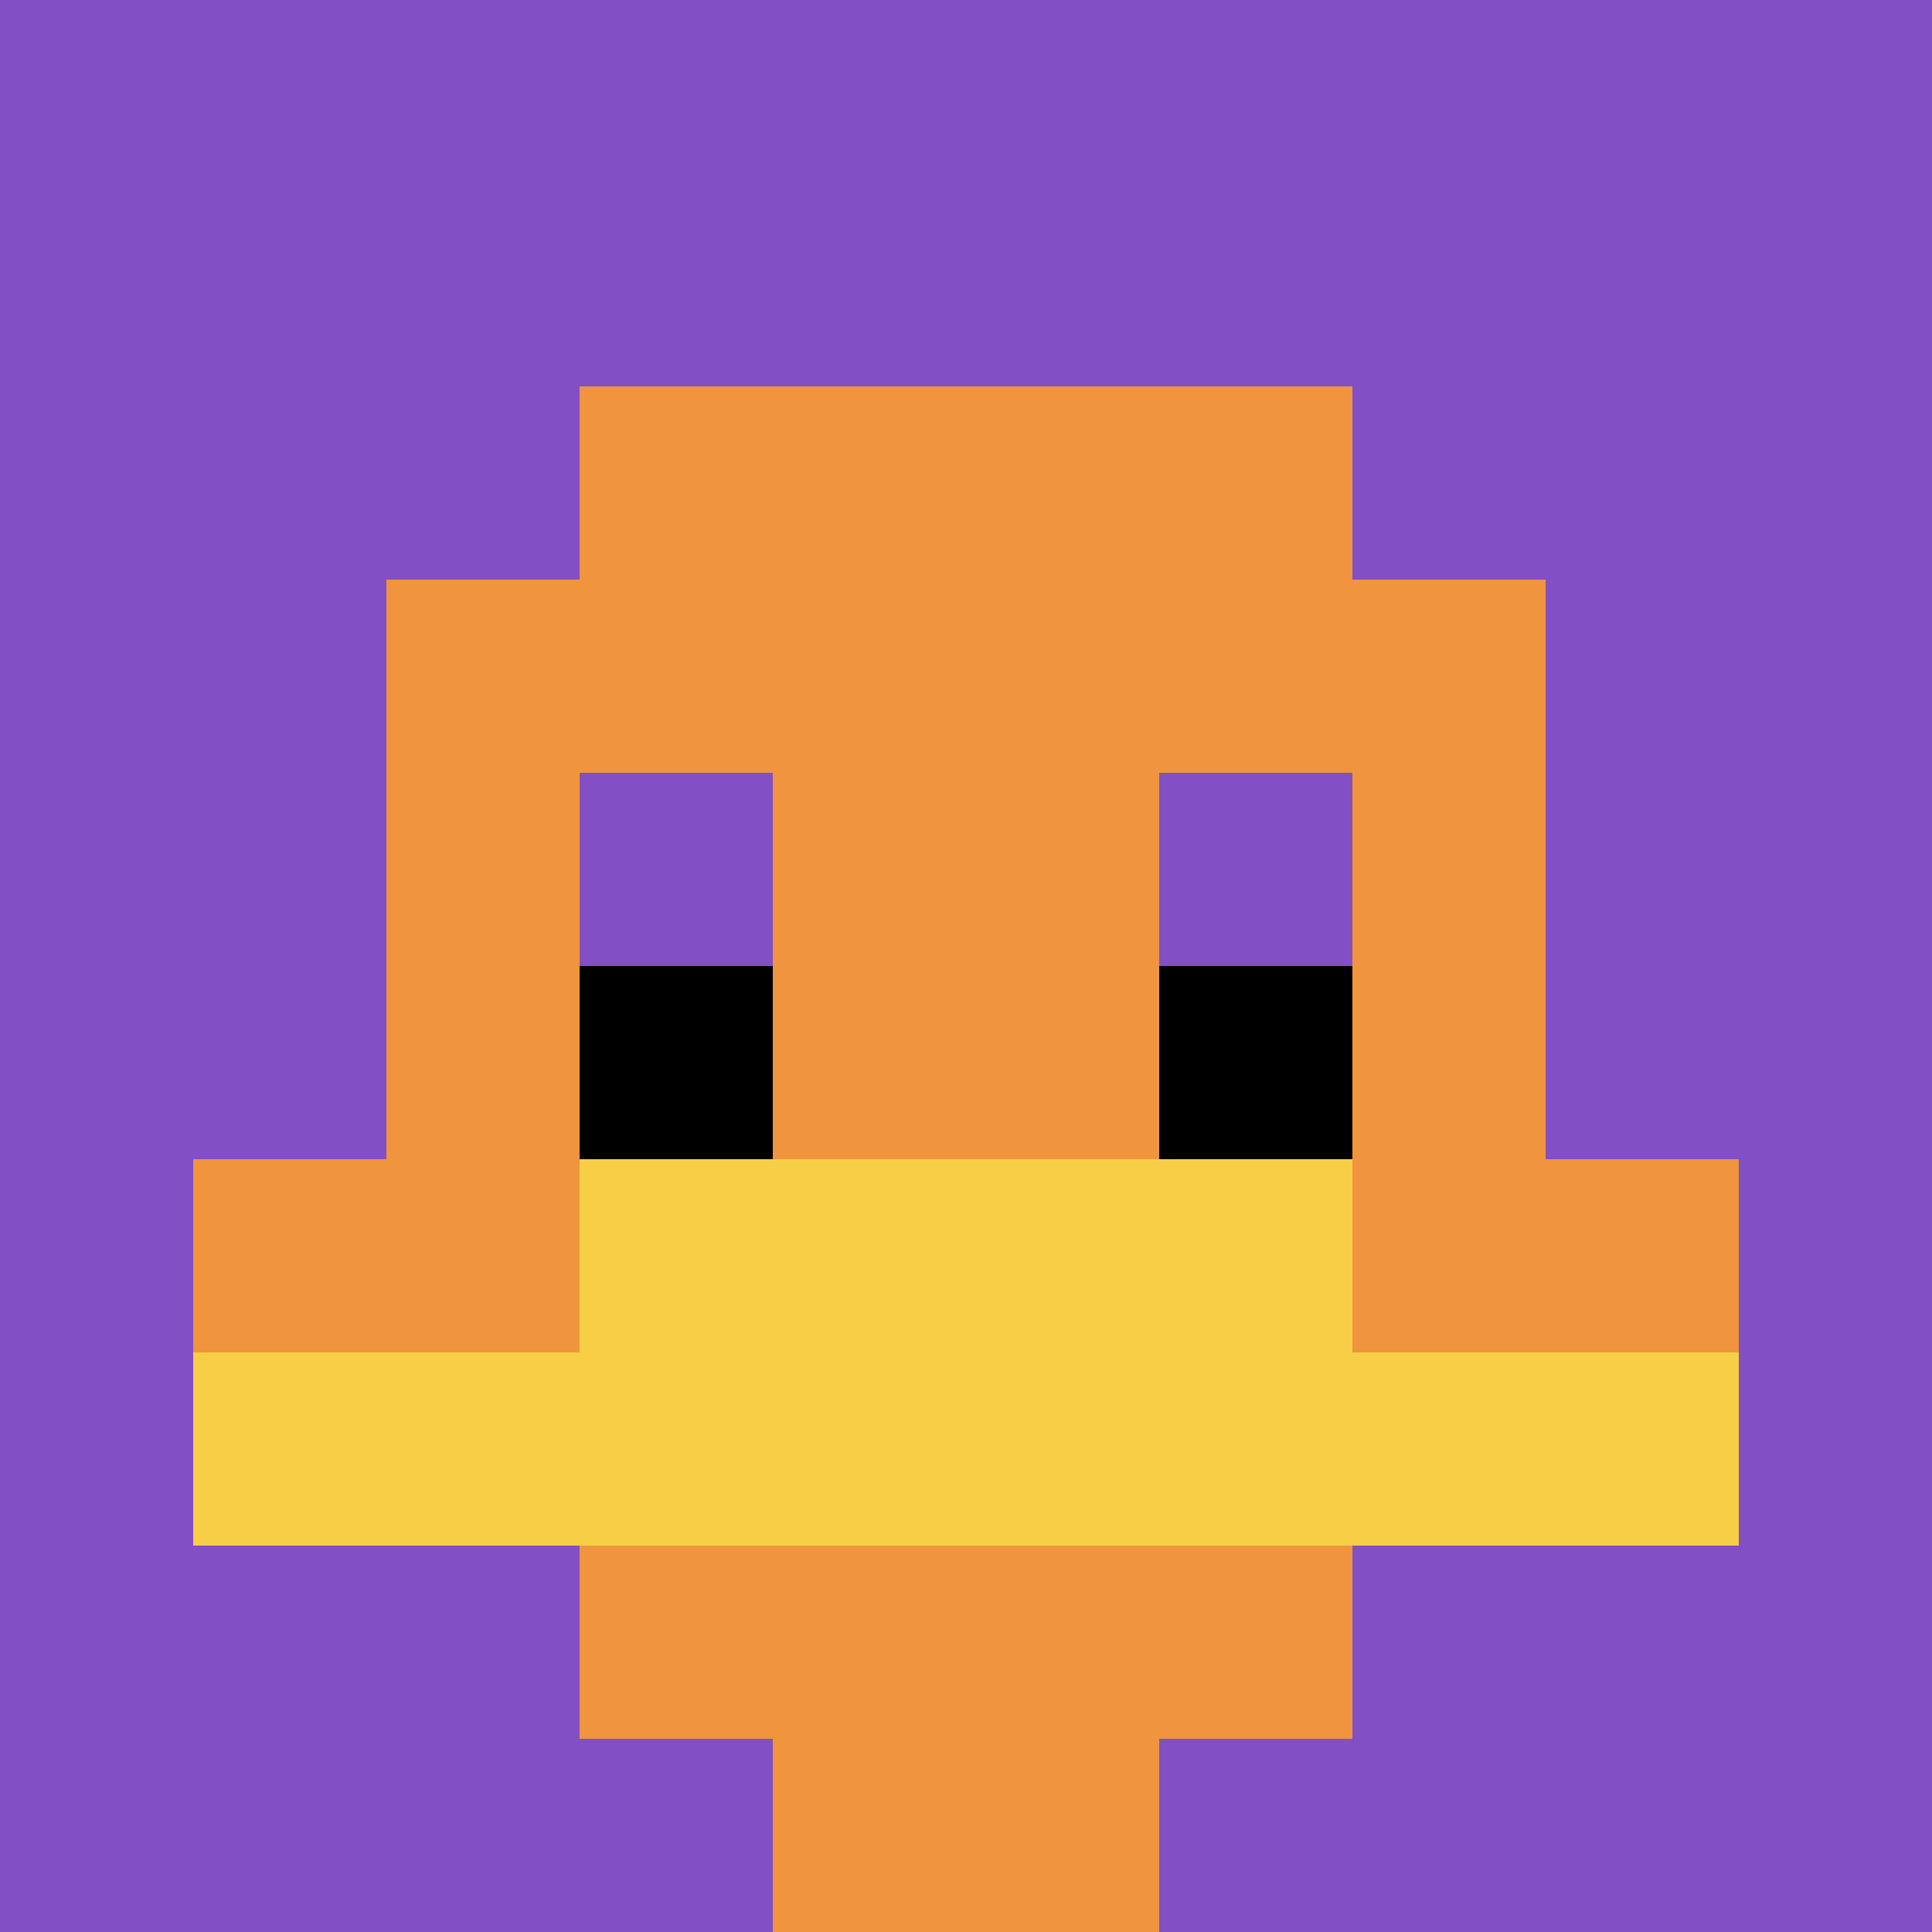
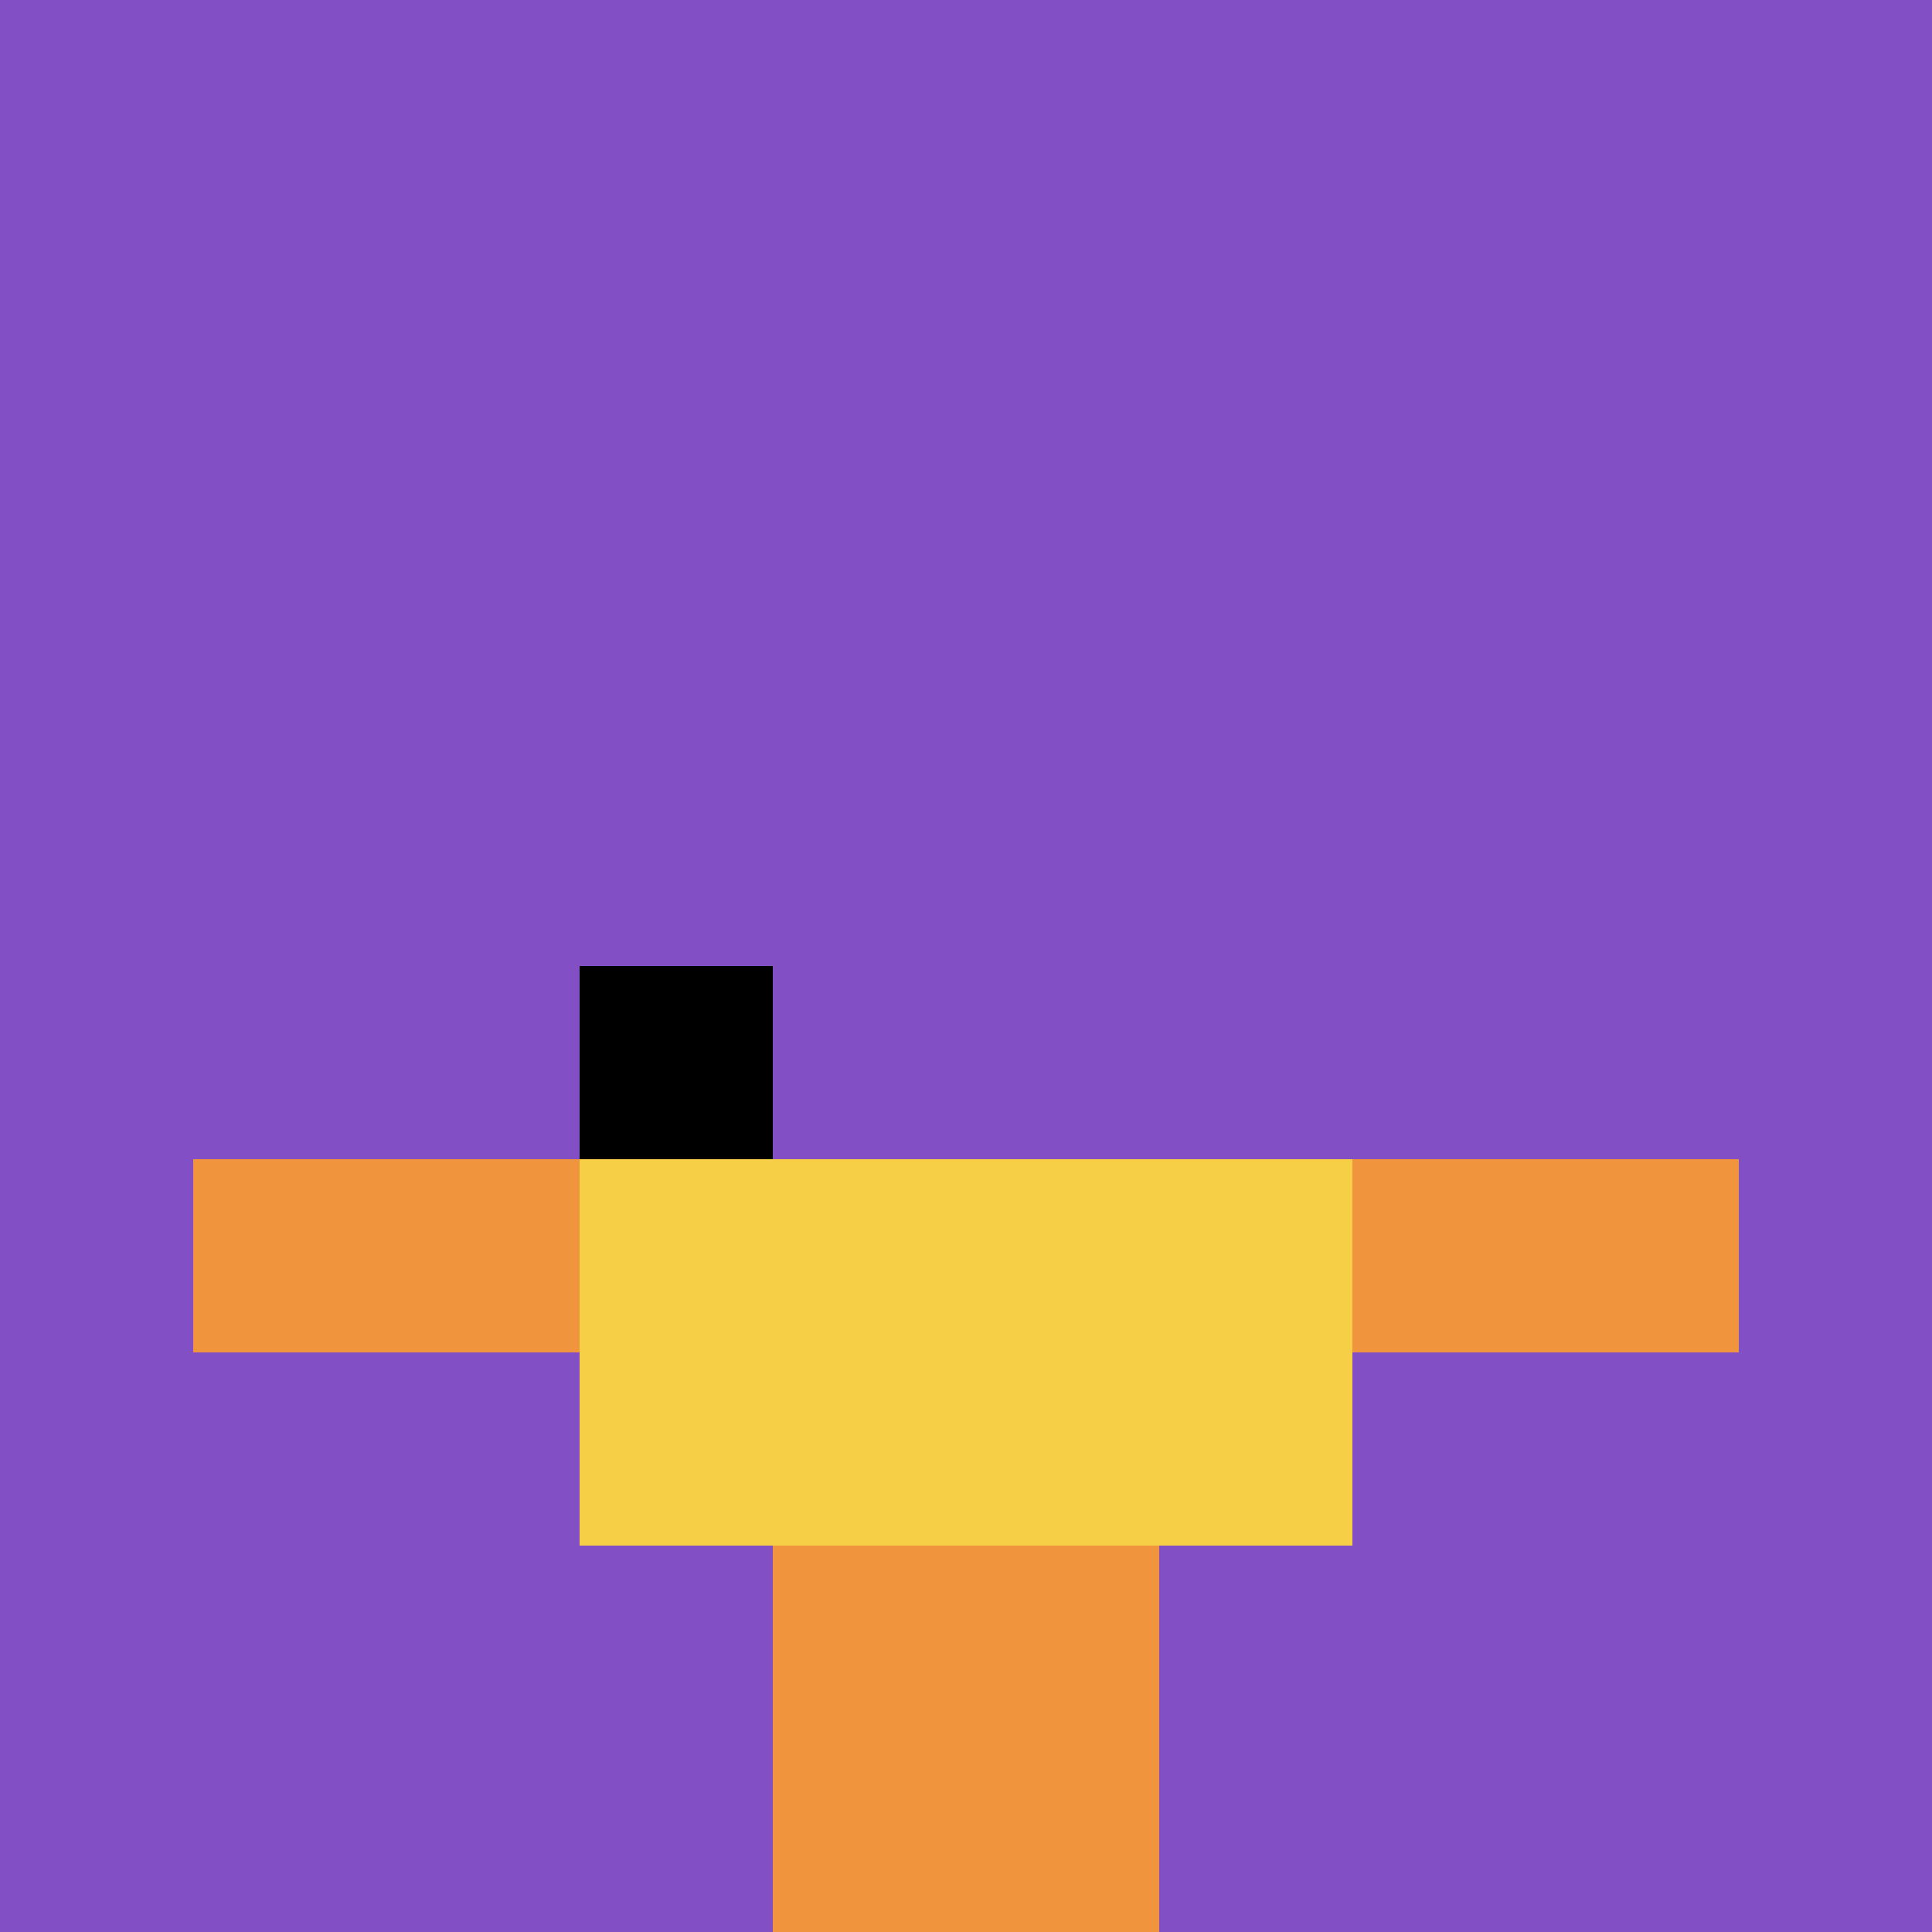
<svg xmlns="http://www.w3.org/2000/svg" version="1.1" width="872" height="872">
  <title>'goose-pfp-747430' by Dmitri Cherniak</title>
  <desc>seed=747430
backgroundColor=#ffffff
padding=20
innerPadding=0
timeout=500
dimension=1
border=false
Save=function(){return n.handleSave()}
frame=6

Rendered at Wed Oct 04 2023 10:53:06 GMT+0800 (中国标准时间)
Generated in &lt;1ms
</desc>
  <defs />
  <rect width="100%" height="100%" fill="#ffffff" />
  <g>
    <g id="0-0">
      <rect x="0" y="0" height="872" width="872" fill="#834FC4" />
      <g>
-         <rect id="0-0-3-2-4-7" x="261.6" y="174.4" width="348.8" height="610.4" fill="#F0943E" />
-         <rect id="0-0-2-3-6-5" x="174.4" y="261.6" width="523.2" height="436" fill="#F0943E" />
        <rect id="0-0-4-8-2-2" x="348.8" y="697.6" width="174.4" height="174.4" fill="#F0943E" />
        <rect id="0-0-1-6-8-1" x="87.2" y="523.2" width="697.6" height="87.2" fill="#F0943E" />
-         <rect id="0-0-1-7-8-1" x="87.2" y="610.4" width="697.6" height="87.2" fill="#F7CF46" />
        <rect id="0-0-3-6-4-2" x="261.6" y="523.2" width="348.8" height="174.4" fill="#F7CF46" />
        <rect id="0-0-3-4-1-1" x="261.6" y="348.8" width="87.2" height="87.2" fill="#834FC4" />
        <rect id="0-0-6-4-1-1" x="523.2" y="348.8" width="87.2" height="87.2" fill="#834FC4" />
        <rect id="0-0-3-5-1-1" x="261.6" y="436" width="87.2" height="87.2" fill="#000000" />
-         <rect id="0-0-6-5-1-1" x="523.2" y="436" width="87.2" height="87.2" fill="#000000" />
      </g>
      <rect x="0" y="0" stroke="white" stroke-width="0" height="872" width="872" fill="none" />
    </g>
  </g>
</svg>